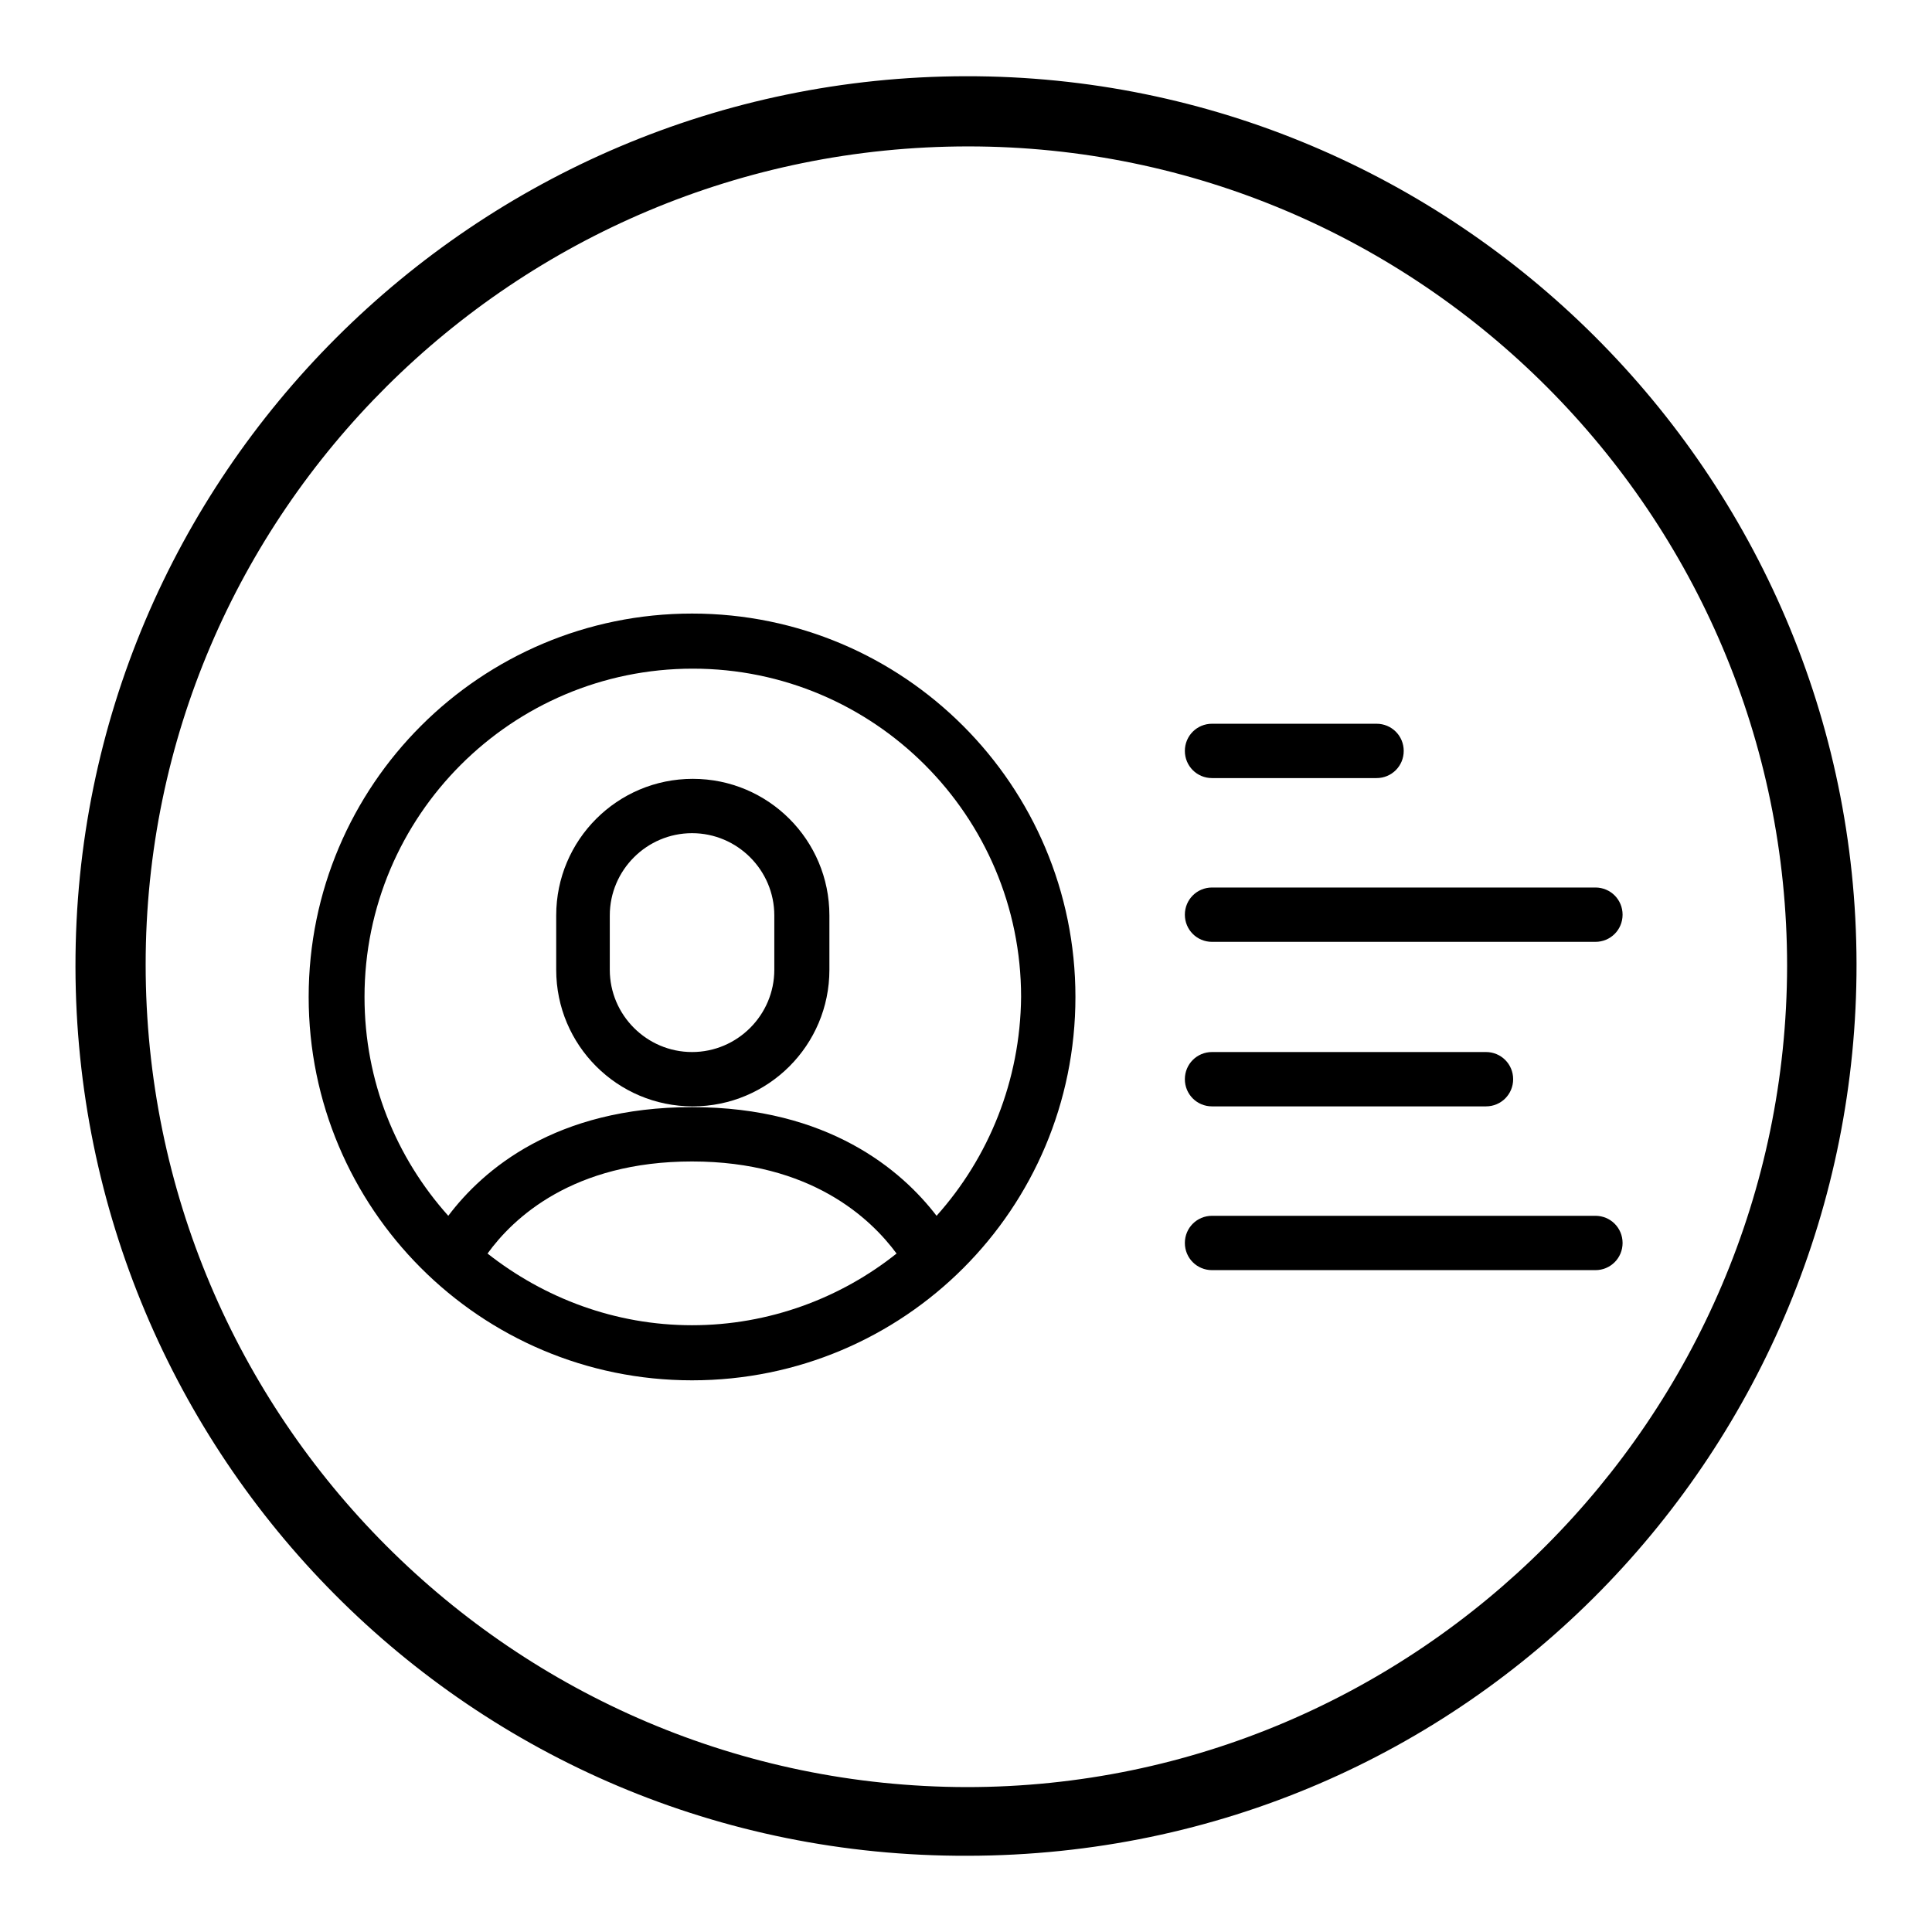
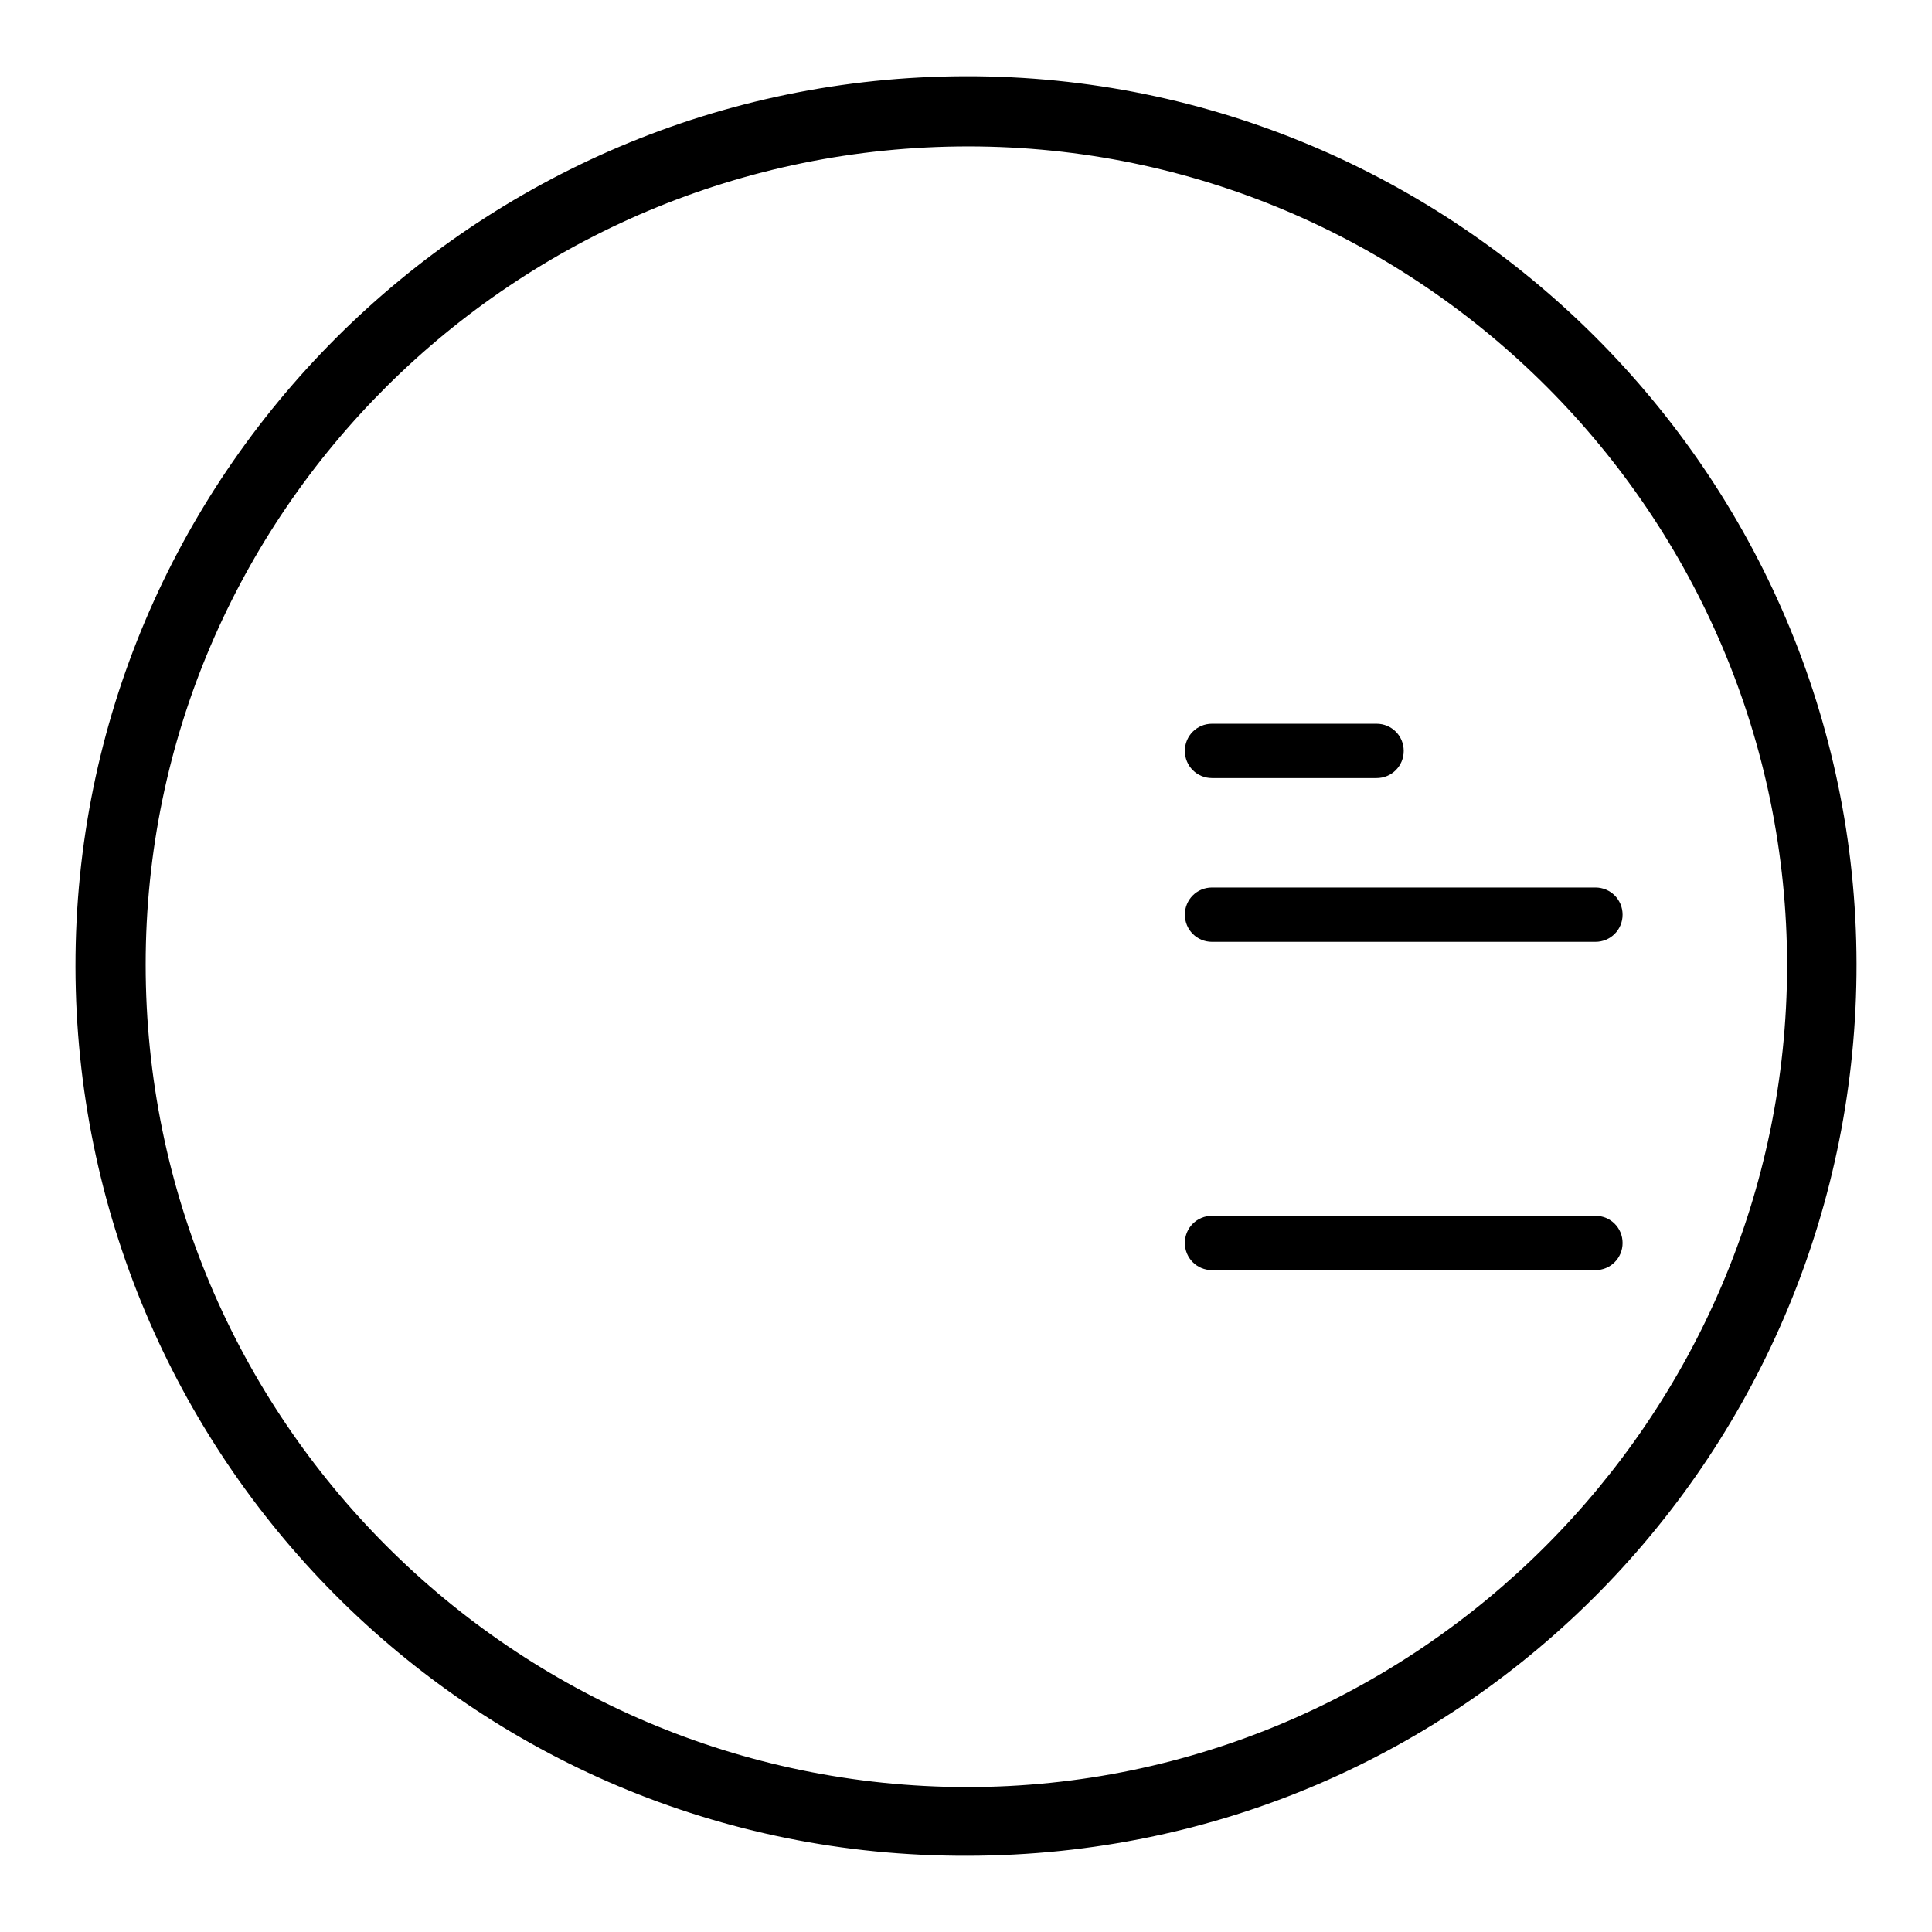
<svg xmlns="http://www.w3.org/2000/svg" version="1.1" x="0px" y="0px" viewBox="0 0 256 256" enable-background="new 0 0 256 256" xml:space="preserve">
  <g>
    <g>
      <path fill="#000000" d="M128,10.1c-65.1,0.1-118.1,53-118,118c0.1,64.6,52.2,118,118.2,117.8c66.6-0.1,117.9-54.2,117.8-118.2C245.9,62.9,192.9,10,128,10.1z M128.1,236.8c-60.1-0.1-108.8-48.9-108.8-109c0-59.8,48.9-108.4,109-108.4c59.8,0,108.5,48.8,108.5,108.6C236.7,187.9,187.8,236.8,128.1,236.8z" />
-       <path fill="#000000" d="M160.6,146.6h36.3c2,0,3.6-1.6,3.6-3.6c0-2-1.6-3.6-3.6-3.6h-36.3c-2,0-3.6,1.6-3.6,3.6C157,145,158.6,146.6,160.6,146.6z" />
      <path fill="#000000" d="M211.4,117.6h-50.8c-2,0-3.6,1.6-3.6,3.6c0,2,1.6,3.6,3.6,3.6h50.8c2,0,3.6-1.6,3.6-3.6C215,119.2,213.4,117.6,211.4,117.6z" />
      <path fill="#000000" d="M211.4,161.1h-50.8c-2,0-3.6,1.6-3.6,3.6c0,2,1.6,3.6,3.6,3.6h50.8c2,0,3.6-1.6,3.6-3.6C215,162.7,213.4,161.1,211.4,161.1z" />
      <path fill="#000000" d="M160.6,103.1h21.8c2,0,3.6-1.6,3.6-3.6c0-2-1.6-3.6-3.6-3.6h-21.8c-2,0-3.6,1.6-3.6,3.6S158.6,103.1,160.6,103.1z" />
-       <path fill="#000000" d="M91.7,81.3c-28,0-50.8,22.7-50.8,50.8c0,28,22.7,50.8,50.8,50.8s50.8-22.7,50.8-50.8C142.5,104.1,119.8,81.3,91.7,81.3z M64.6,166.1c3.4-4.7,11.3-12.2,27.1-12.2c15.8,0,23.7,7.6,27.1,12.2c-7.4,5.9-16.9,9.5-27.1,9.5C81.5,175.6,72.1,172,64.6,166.1z M124.1,161.1c-4.6-6-14.3-14.4-32.4-14.4S64,155,59.4,161.1c-6.9-7.7-11.1-17.8-11.1-29c0-24,19.5-43.5,43.5-43.5c24,0,43.5,19.5,43.5,43.5C135.2,143.2,131,153.4,124.1,161.1z" />
-       <path fill="#000000" d="M109.9,128.5v-7.2c0-10-8.1-18.1-18.1-18.1c-10,0-18.1,8.1-18.1,18.1v7.2c0,10,8.1,18.1,18.1,18.1C101.8,146.6,109.9,138.5,109.9,128.5z M102.6,128.5c0,6-4.9,10.9-10.9,10.9c-6,0-10.9-4.9-10.9-10.9v-7.2c0-6,4.9-10.9,10.9-10.9s10.9,4.9,10.9,10.9V128.5z" />
    </g>
  </g>
</svg>